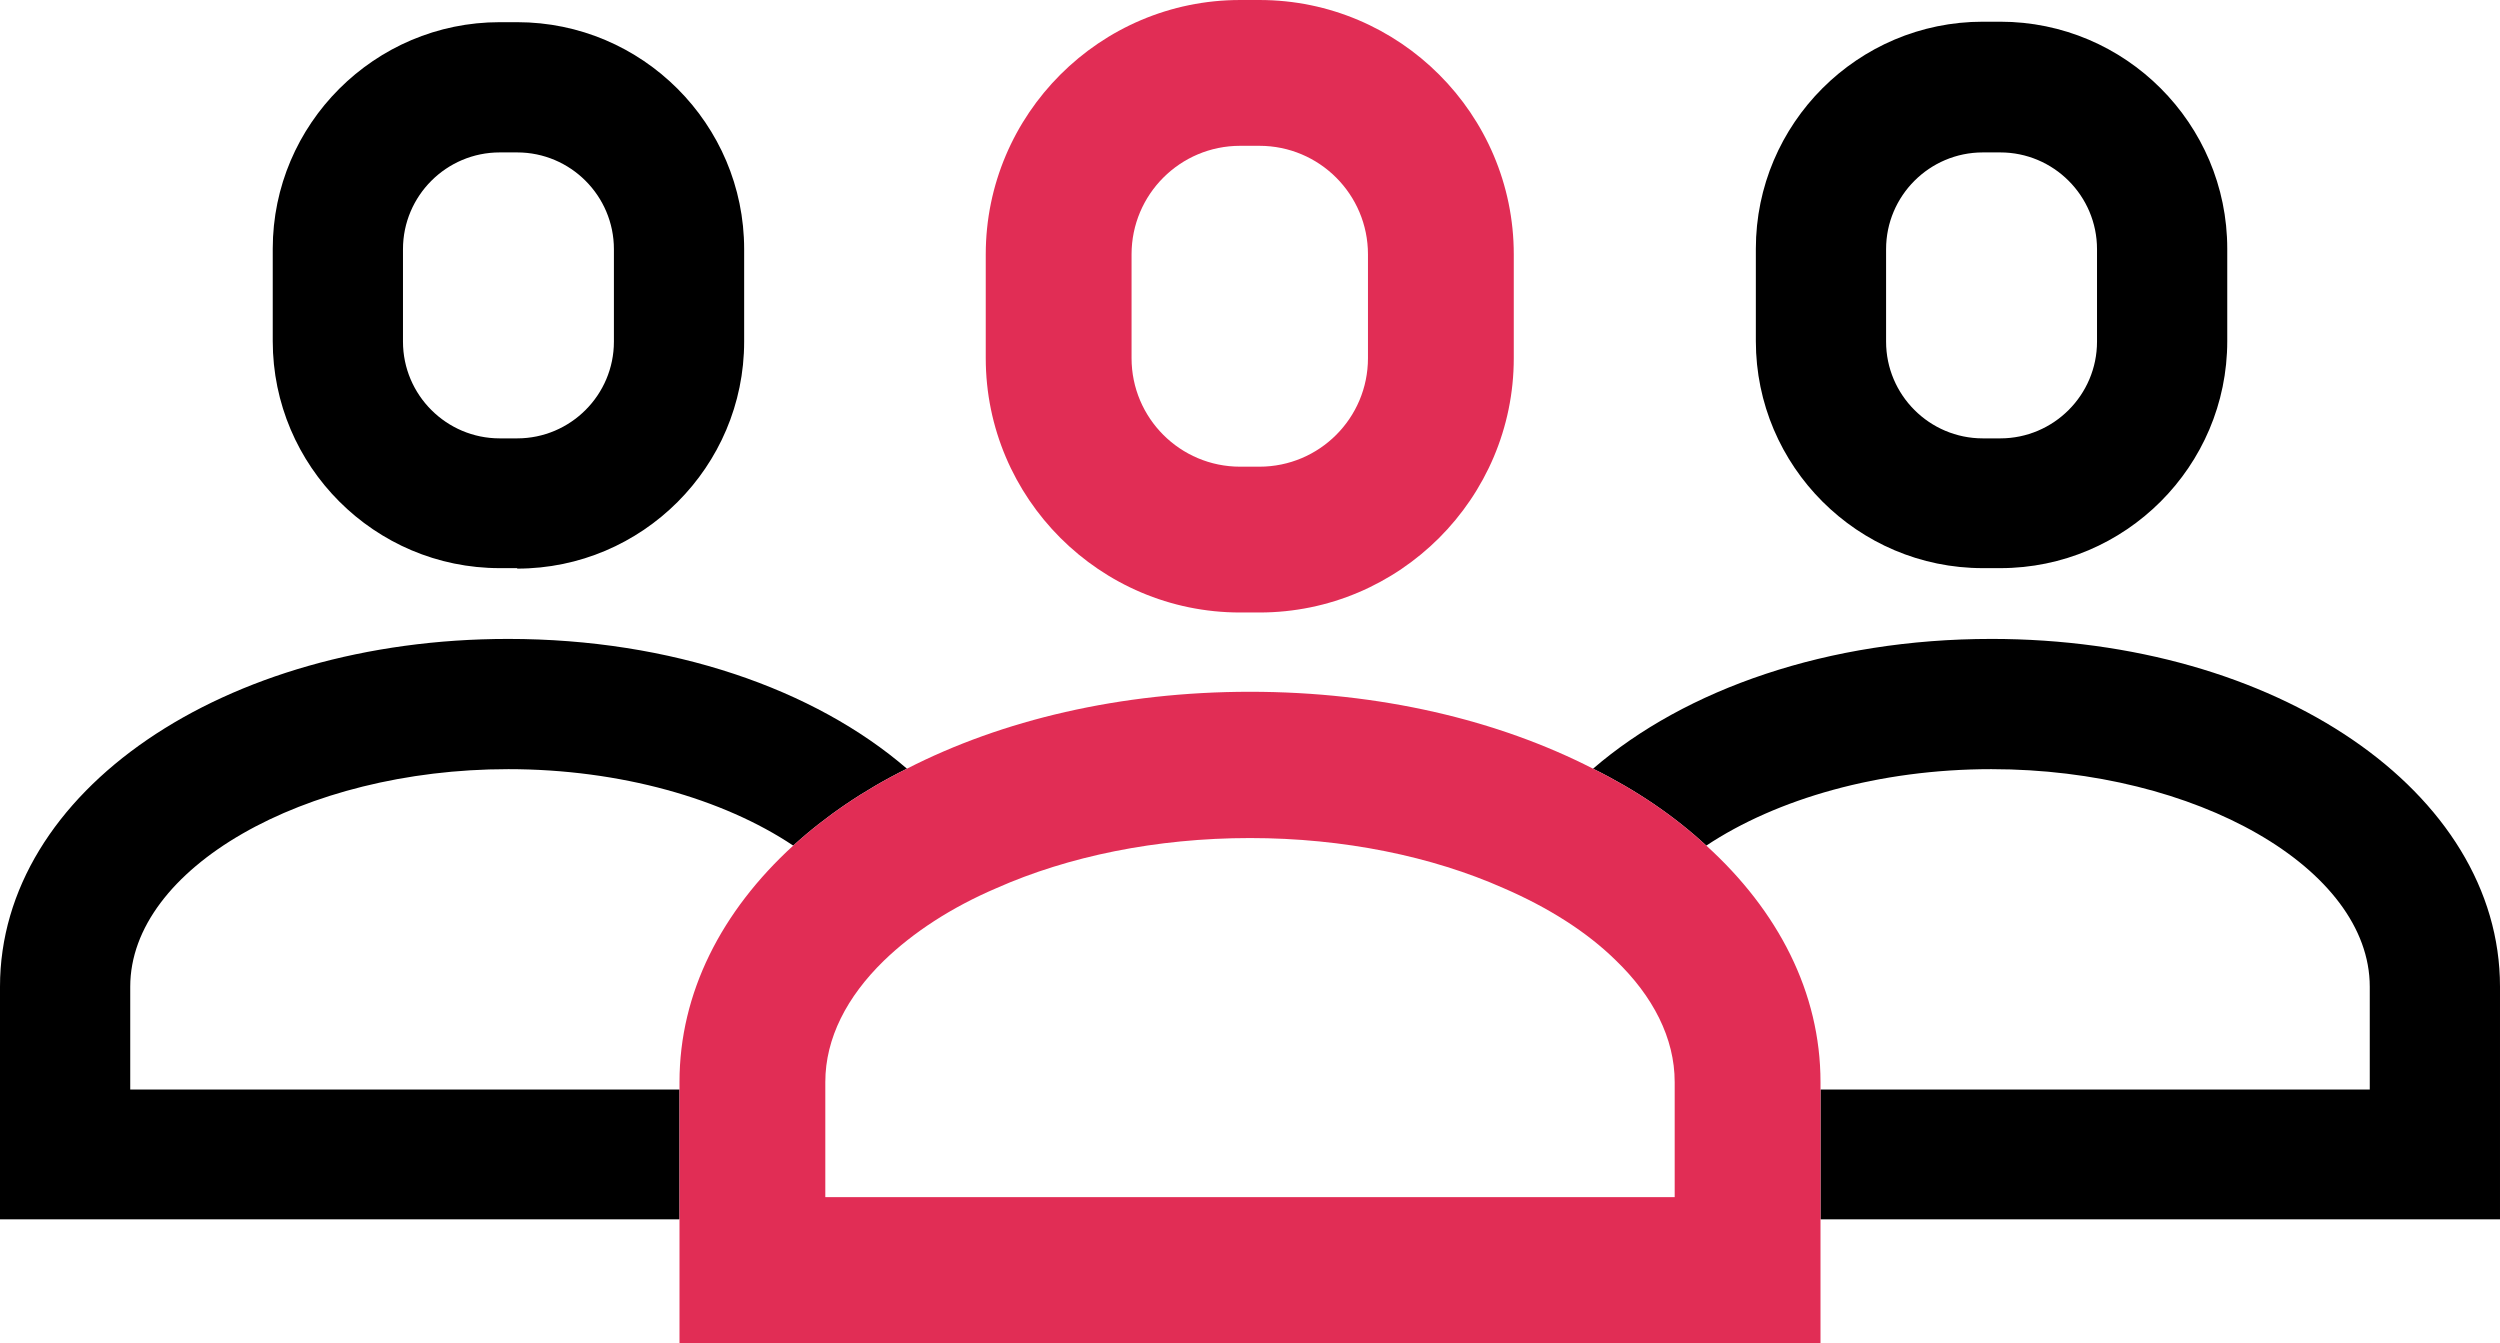
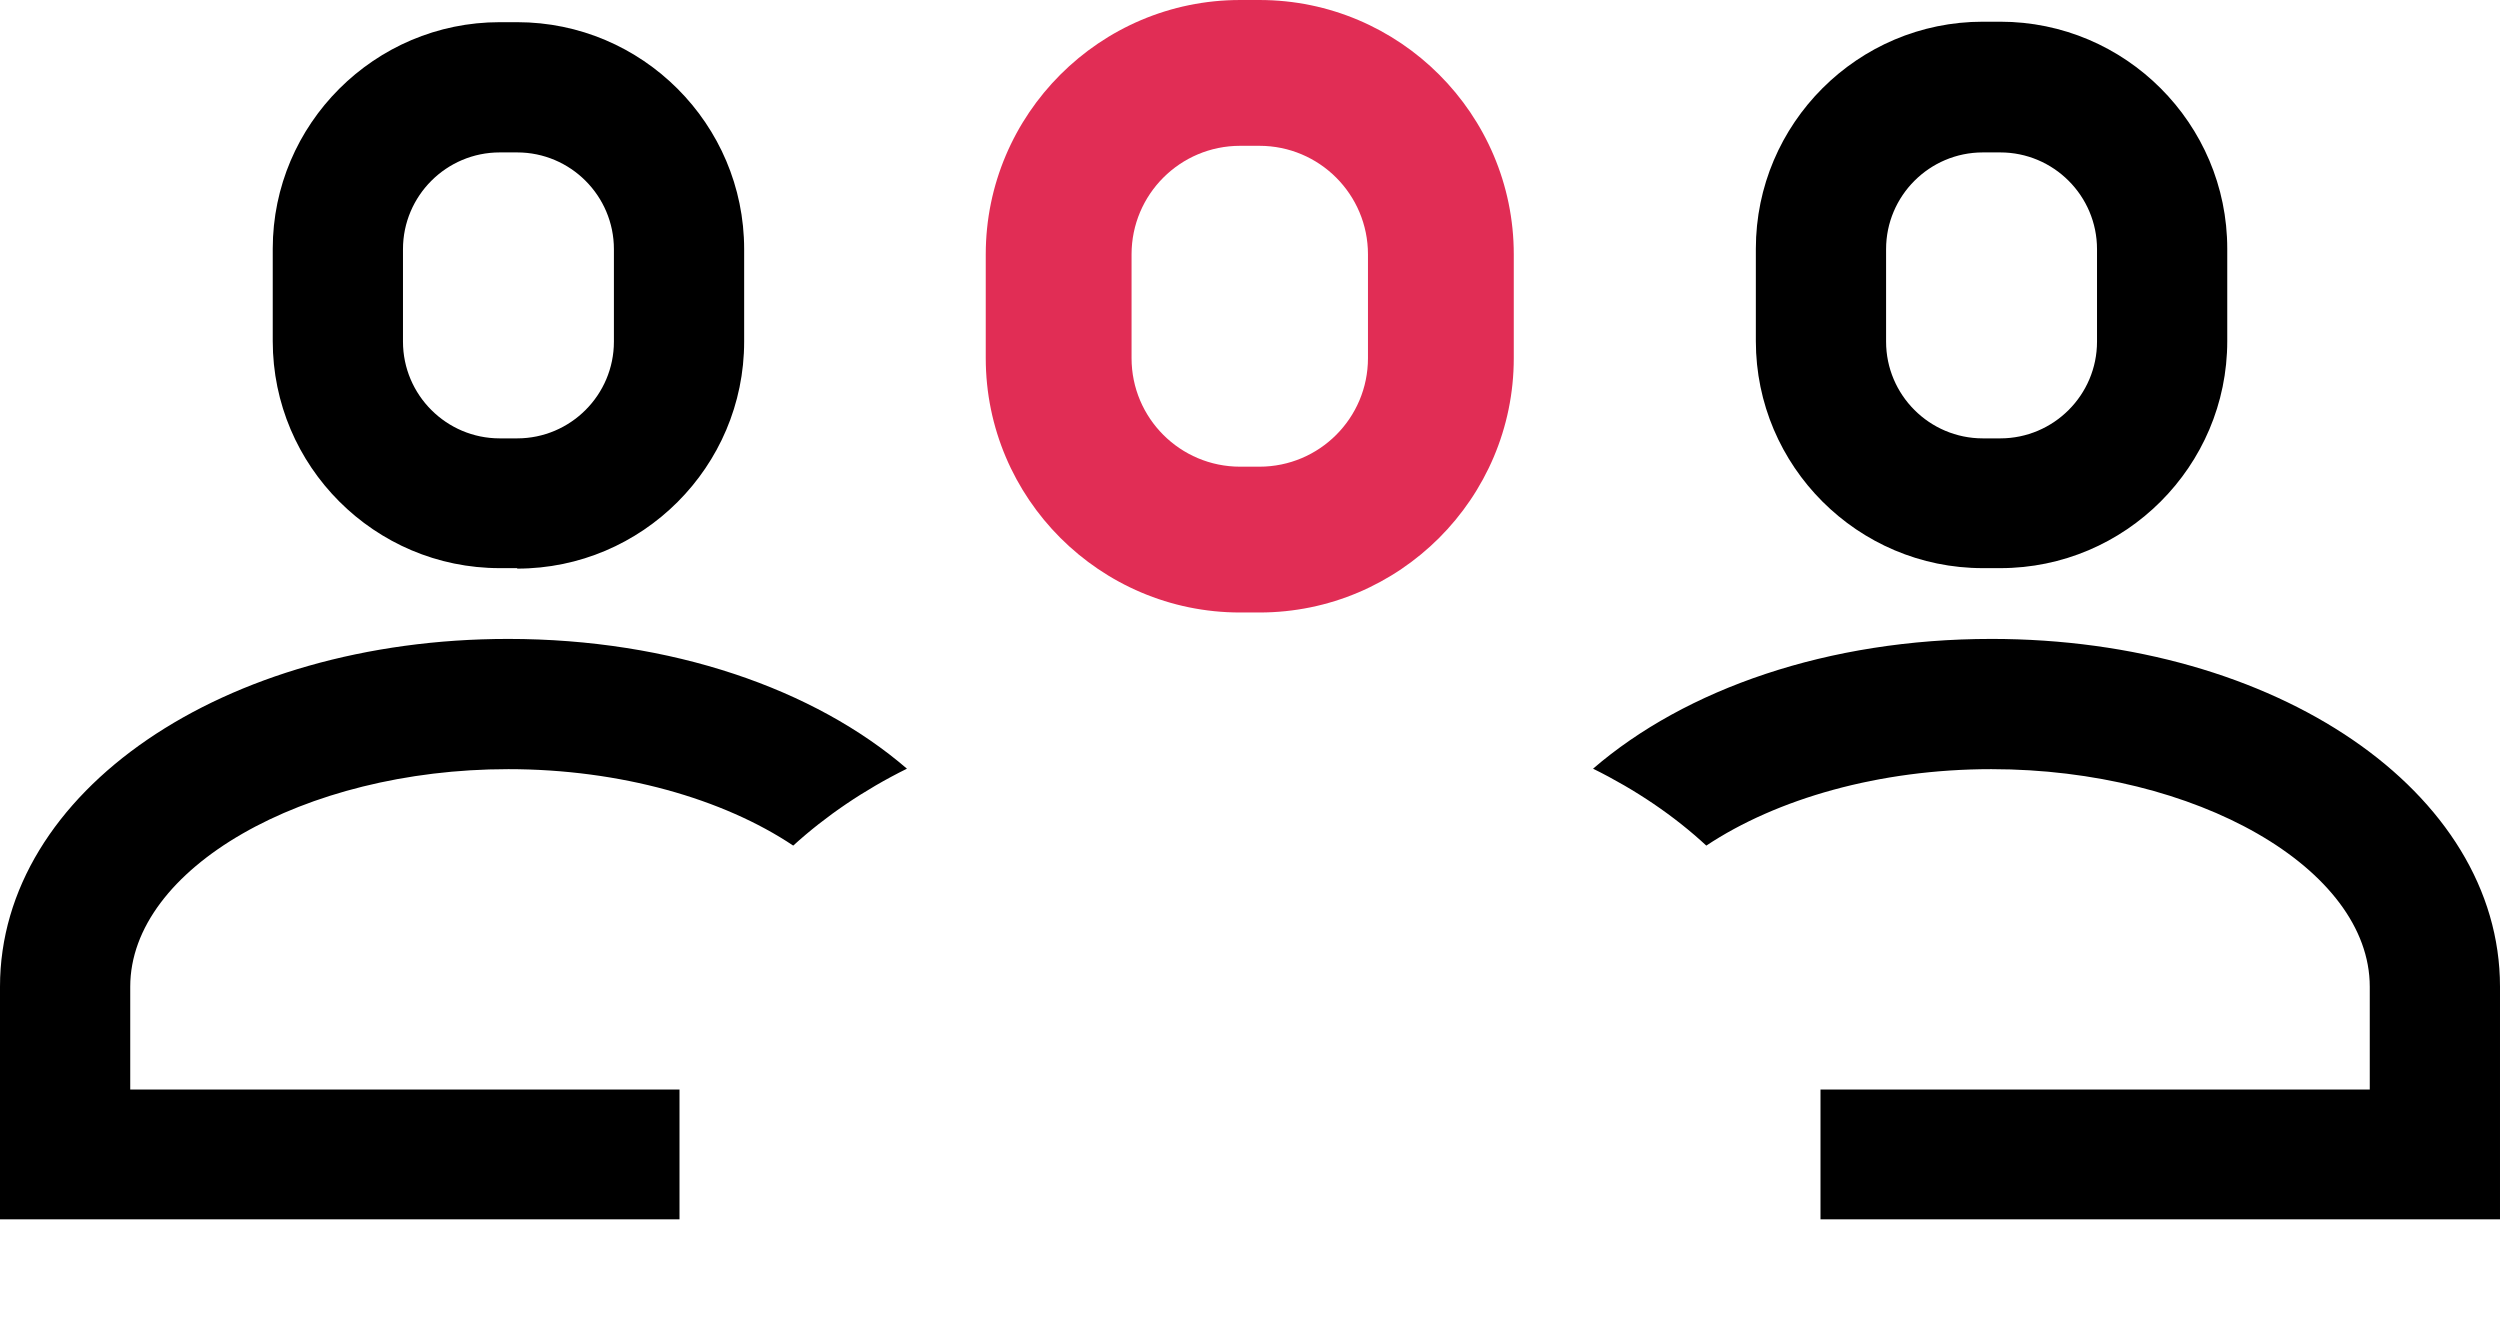
<svg xmlns="http://www.w3.org/2000/svg" viewBox="0 0 52.98 28.47">
  <defs>
    <style>.d{fill:#e12d55;}</style>
  </defs>
  <g id="a" />
  <g id="b">
    <g id="c">
      <g>
        <path d="M10.77,16.3c2.38,0,4.56,.63,6.04,1.62,.68-.62,1.5-1.18,2.41-1.63-1.96-1.69-4.99-2.75-8.45-2.75-6.04,0-10.77,3.24-10.77,7.37v4.93H14.4v-2.75H2.76v-2.18c0-2.5,3.67-4.61,8.01-4.61Z" />
        <path d="M10.96,12.04h-.37c-2.65,0-4.81-2.16-4.81-4.81v-1.96C5.78,2.63,7.94,.47,10.59,.47h.37c2.65,0,4.81,2.16,4.81,4.81v1.96c0,2.65-2.16,4.81-4.81,4.81Zm-.37-8.81c-1.13,0-2.05,.92-2.05,2.05v1.96c0,1.13,.92,2.05,2.05,2.05h.37c1.13,0,2.05-.92,2.05-2.05v-1.96c0-1.13-.92-2.05-2.05-2.05h-.37Z" />
      </g>
      <g>
        <path d="M42.2,13.54c-3.46,0-6.48,1.06-8.44,2.75,.91,.45,1.72,1,2.4,1.63,1.49-.99,3.66-1.62,6.04-1.62,4.35,0,8.02,2.11,8.02,4.61v2.18h-11.64v2.75h14.4v-4.93c0-4.13-4.74-7.37-10.78-7.37Z" />
        <path d="M42.39,12.04h-.37c-2.65,0-4.81-2.16-4.81-4.81v-1.96c0-2.65,2.16-4.81,4.81-4.81h.37c2.65,0,4.81,2.16,4.81,4.81v1.96c0,2.65-2.16,4.81-4.81,4.81Zm-.37-8.81c-1.13,0-2.05,.92-2.05,2.05v1.96c0,1.13,.92,2.05,2.05,2.05h.37c1.13,0,2.05-.92,2.05-2.05v-1.96c0-1.13-.92-2.05-2.05-2.05h-.37Z" />
      </g>
      <g>
-         <path class="d" d="M36.16,17.92c-.68-.63-1.49-1.18-2.4-1.63-2.01-1.03-4.52-1.63-7.27-1.63s-5.26,.6-7.27,1.63c-.91,.45-1.73,1.01-2.41,1.63-1.52,1.39-2.41,3.12-2.41,5.01v5.54h24.18v-5.54c0-1.9-.9-3.63-2.42-5.01Zm-.67,7.45H17.49v-2.44c0-.93,.46-1.81,1.24-2.57,.62-.6,1.43-1.13,2.39-1.54,1.51-.67,3.38-1.06,5.37-1.06s3.86,.39,5.37,1.06c.95,.41,1.77,.93,2.38,1.53,.79,.76,1.25,1.65,1.25,2.58v2.44Z" />
        <path class="d" d="M26.69,12.98h-.41c-2.97,0-5.39-2.42-5.39-5.39v-2.2c0-2.97,2.42-5.39,5.39-5.39h.41c2.97,0,5.39,2.42,5.39,5.39v2.2c0,2.97-2.42,5.39-5.39,5.39Zm-.41-9.89c-1.27,0-2.3,1.03-2.3,2.3v2.2c0,1.27,1.03,2.3,2.3,2.3h.41c1.27,0,2.3-1.03,2.3-2.3v-2.2c0-1.27-1.03-2.3-2.3-2.3h-.41Z" />
      </g>
    </g>
  </g>
</svg>